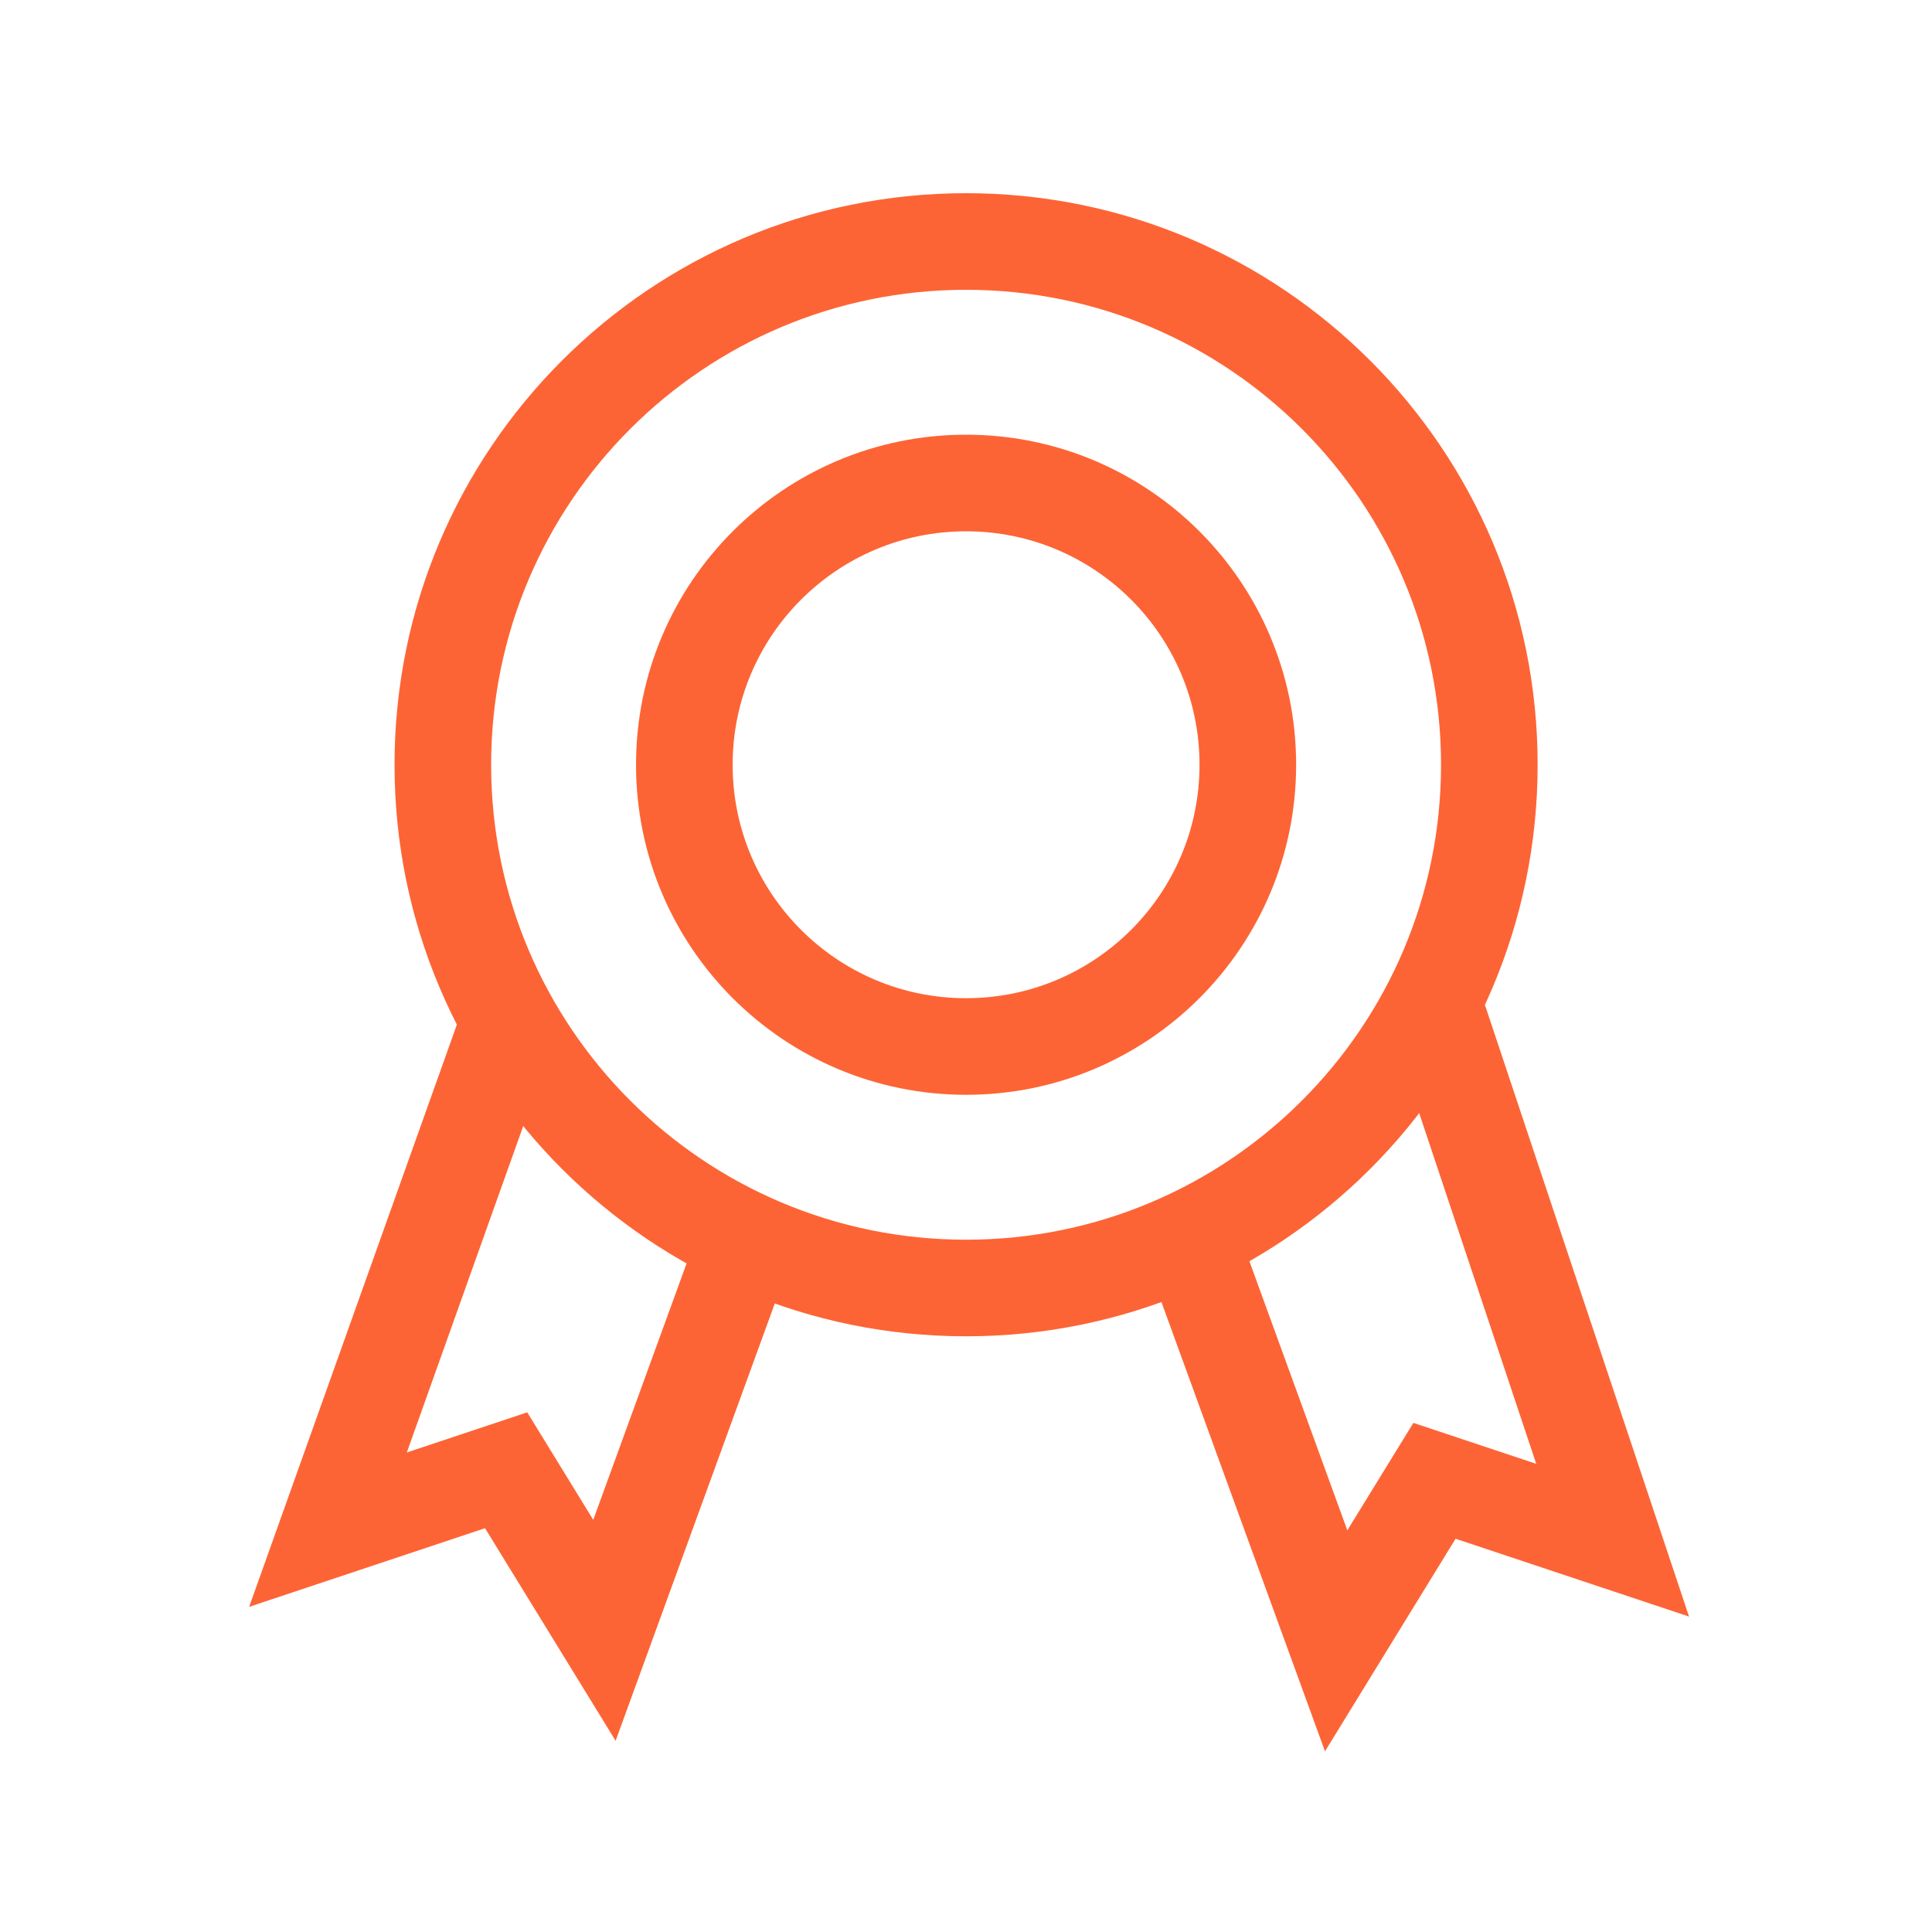
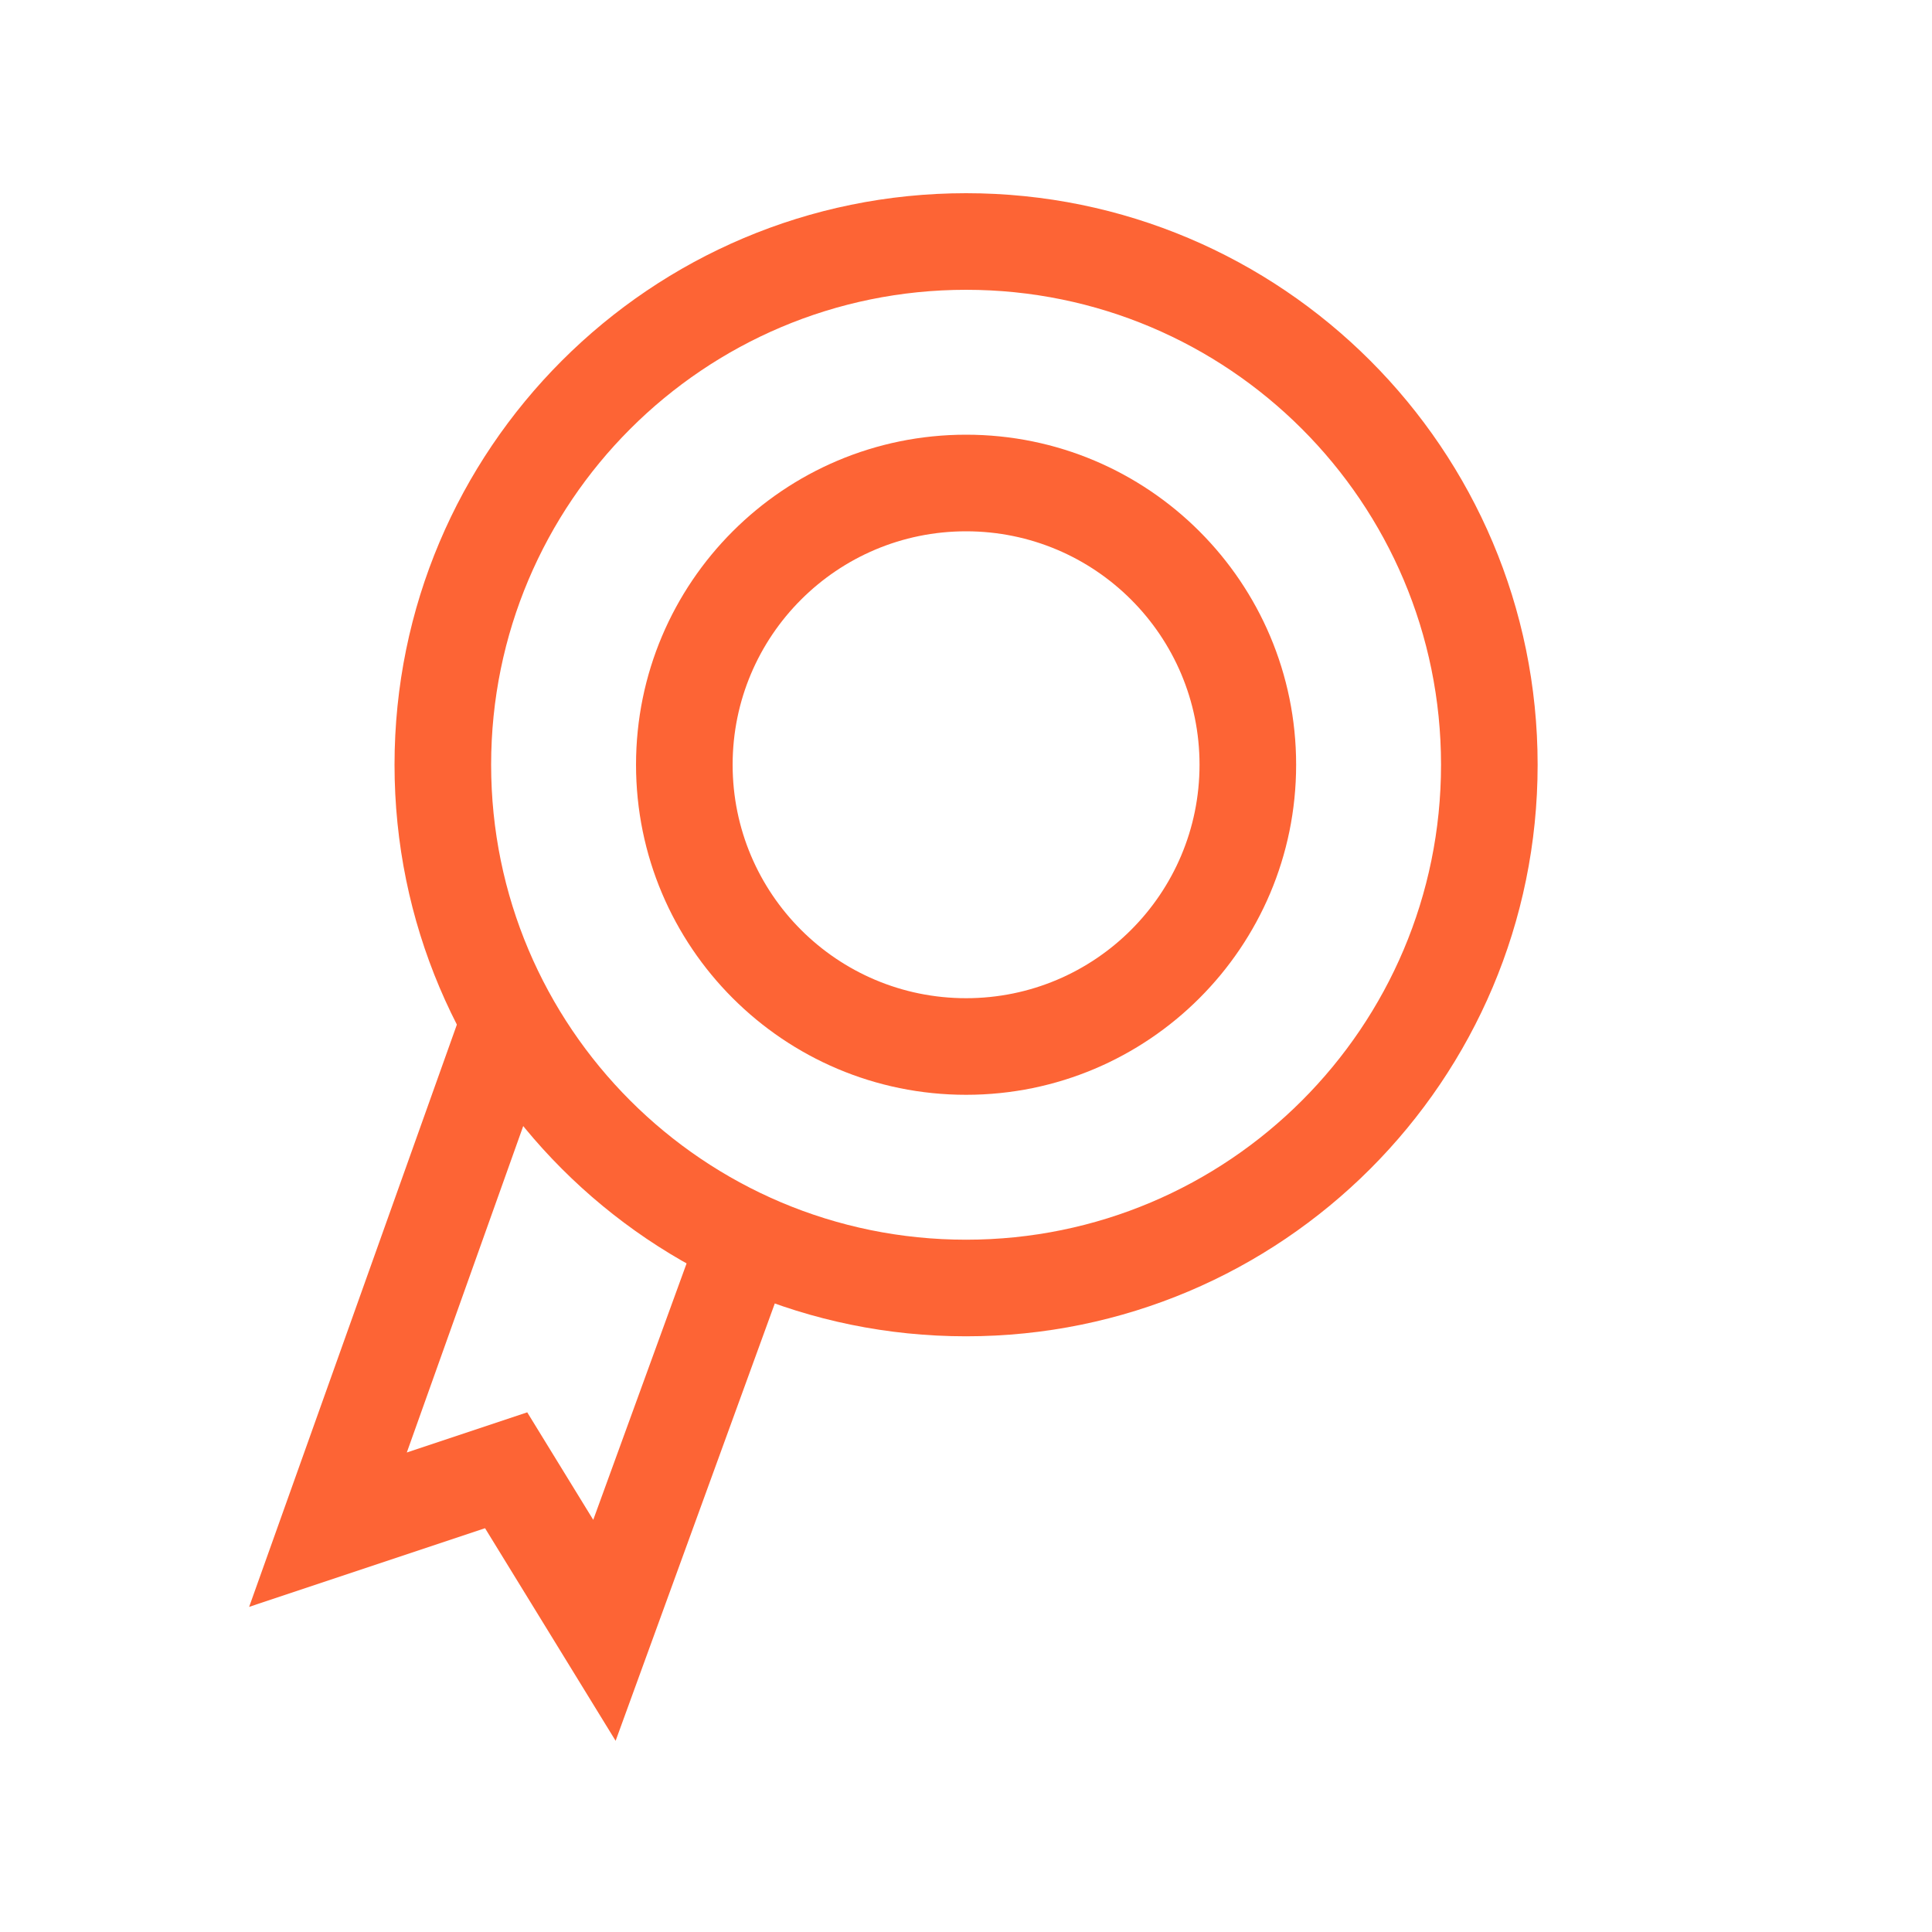
<svg xmlns="http://www.w3.org/2000/svg" width="48" height="48" viewBox="0 0 48 48" fill="none">
  <path fill-rule="evenodd" clip-rule="evenodd" d="M24.002 7.2C17.485 7.2 12.202 12.483 12.202 19C12.202 25.517 17.485 30.8 24.002 30.8C30.519 30.8 35.802 25.517 35.802 19C35.802 12.483 30.519 7.2 24.002 7.2ZM9.802 19C9.802 11.158 16.16 4.8 24.002 4.8C31.844 4.8 38.202 11.158 38.202 19C38.202 26.843 31.844 33.2 24.002 33.2C16.16 33.2 9.802 26.843 9.802 19Z" fill="#FD6435" />
  <path fill-rule="evenodd" clip-rule="evenodd" d="M24.002 13.2C20.799 13.2 18.202 15.797 18.202 19C18.202 22.203 20.799 24.8 24.002 24.8C27.205 24.8 29.802 22.203 29.802 19C29.802 15.797 27.205 13.2 24.002 13.2ZM15.802 19C15.802 14.471 19.473 10.8 24.002 10.8C28.531 10.8 32.202 14.471 32.202 19C32.202 23.529 28.531 27.2 24.002 27.2C19.473 27.2 15.802 23.529 15.802 19Z" fill="#FD6435" />
  <path fill-rule="evenodd" clip-rule="evenodd" d="M10.107 36.087L13.704 26.001L11.444 25.195L6.19 39.922L12.051 37.968L15.295 43.25L19.493 31.715L17.238 30.895L14.739 37.76L13.099 35.089L10.107 36.087Z" fill="#FD6435" />
-   <path fill-rule="evenodd" clip-rule="evenodd" d="M38.167 36.368L34.5 25.38L36.777 24.621L41.964 40.164L36.163 38.23L32.919 43.511L28.72 31.977L30.976 31.156L33.474 38.021L35.115 35.351L38.167 36.368Z" fill="#FD6435" />
</svg>